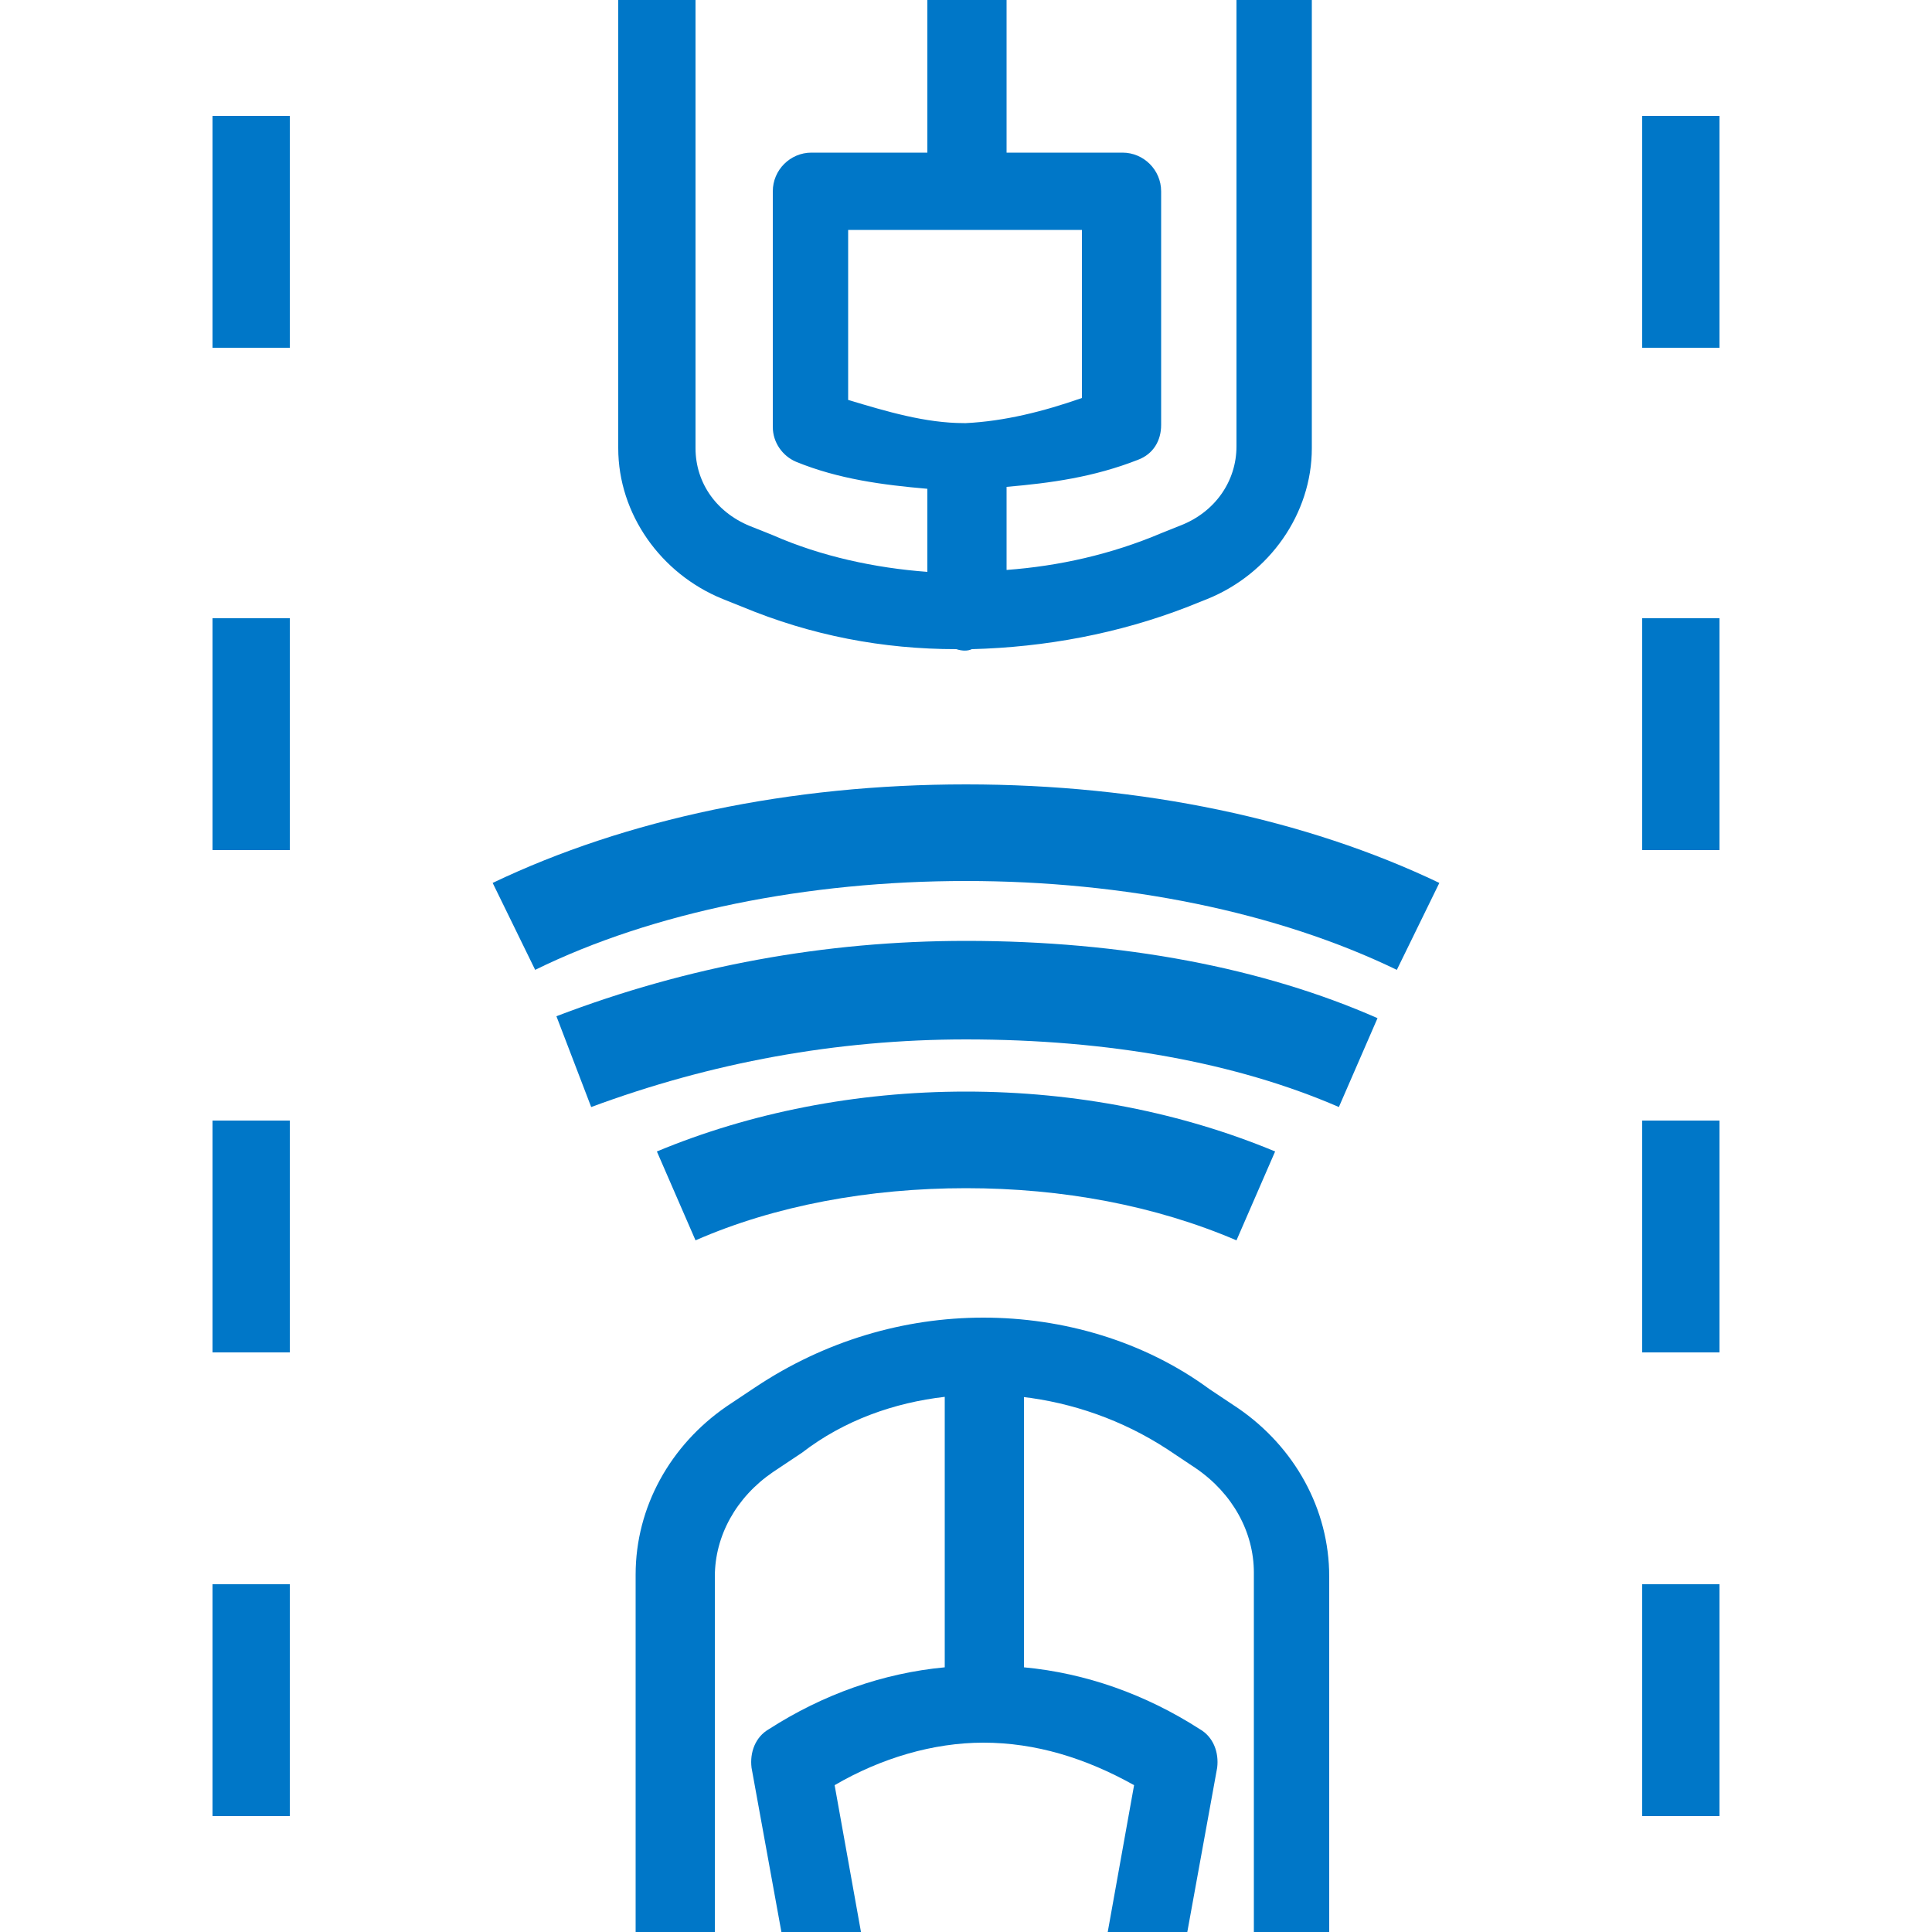
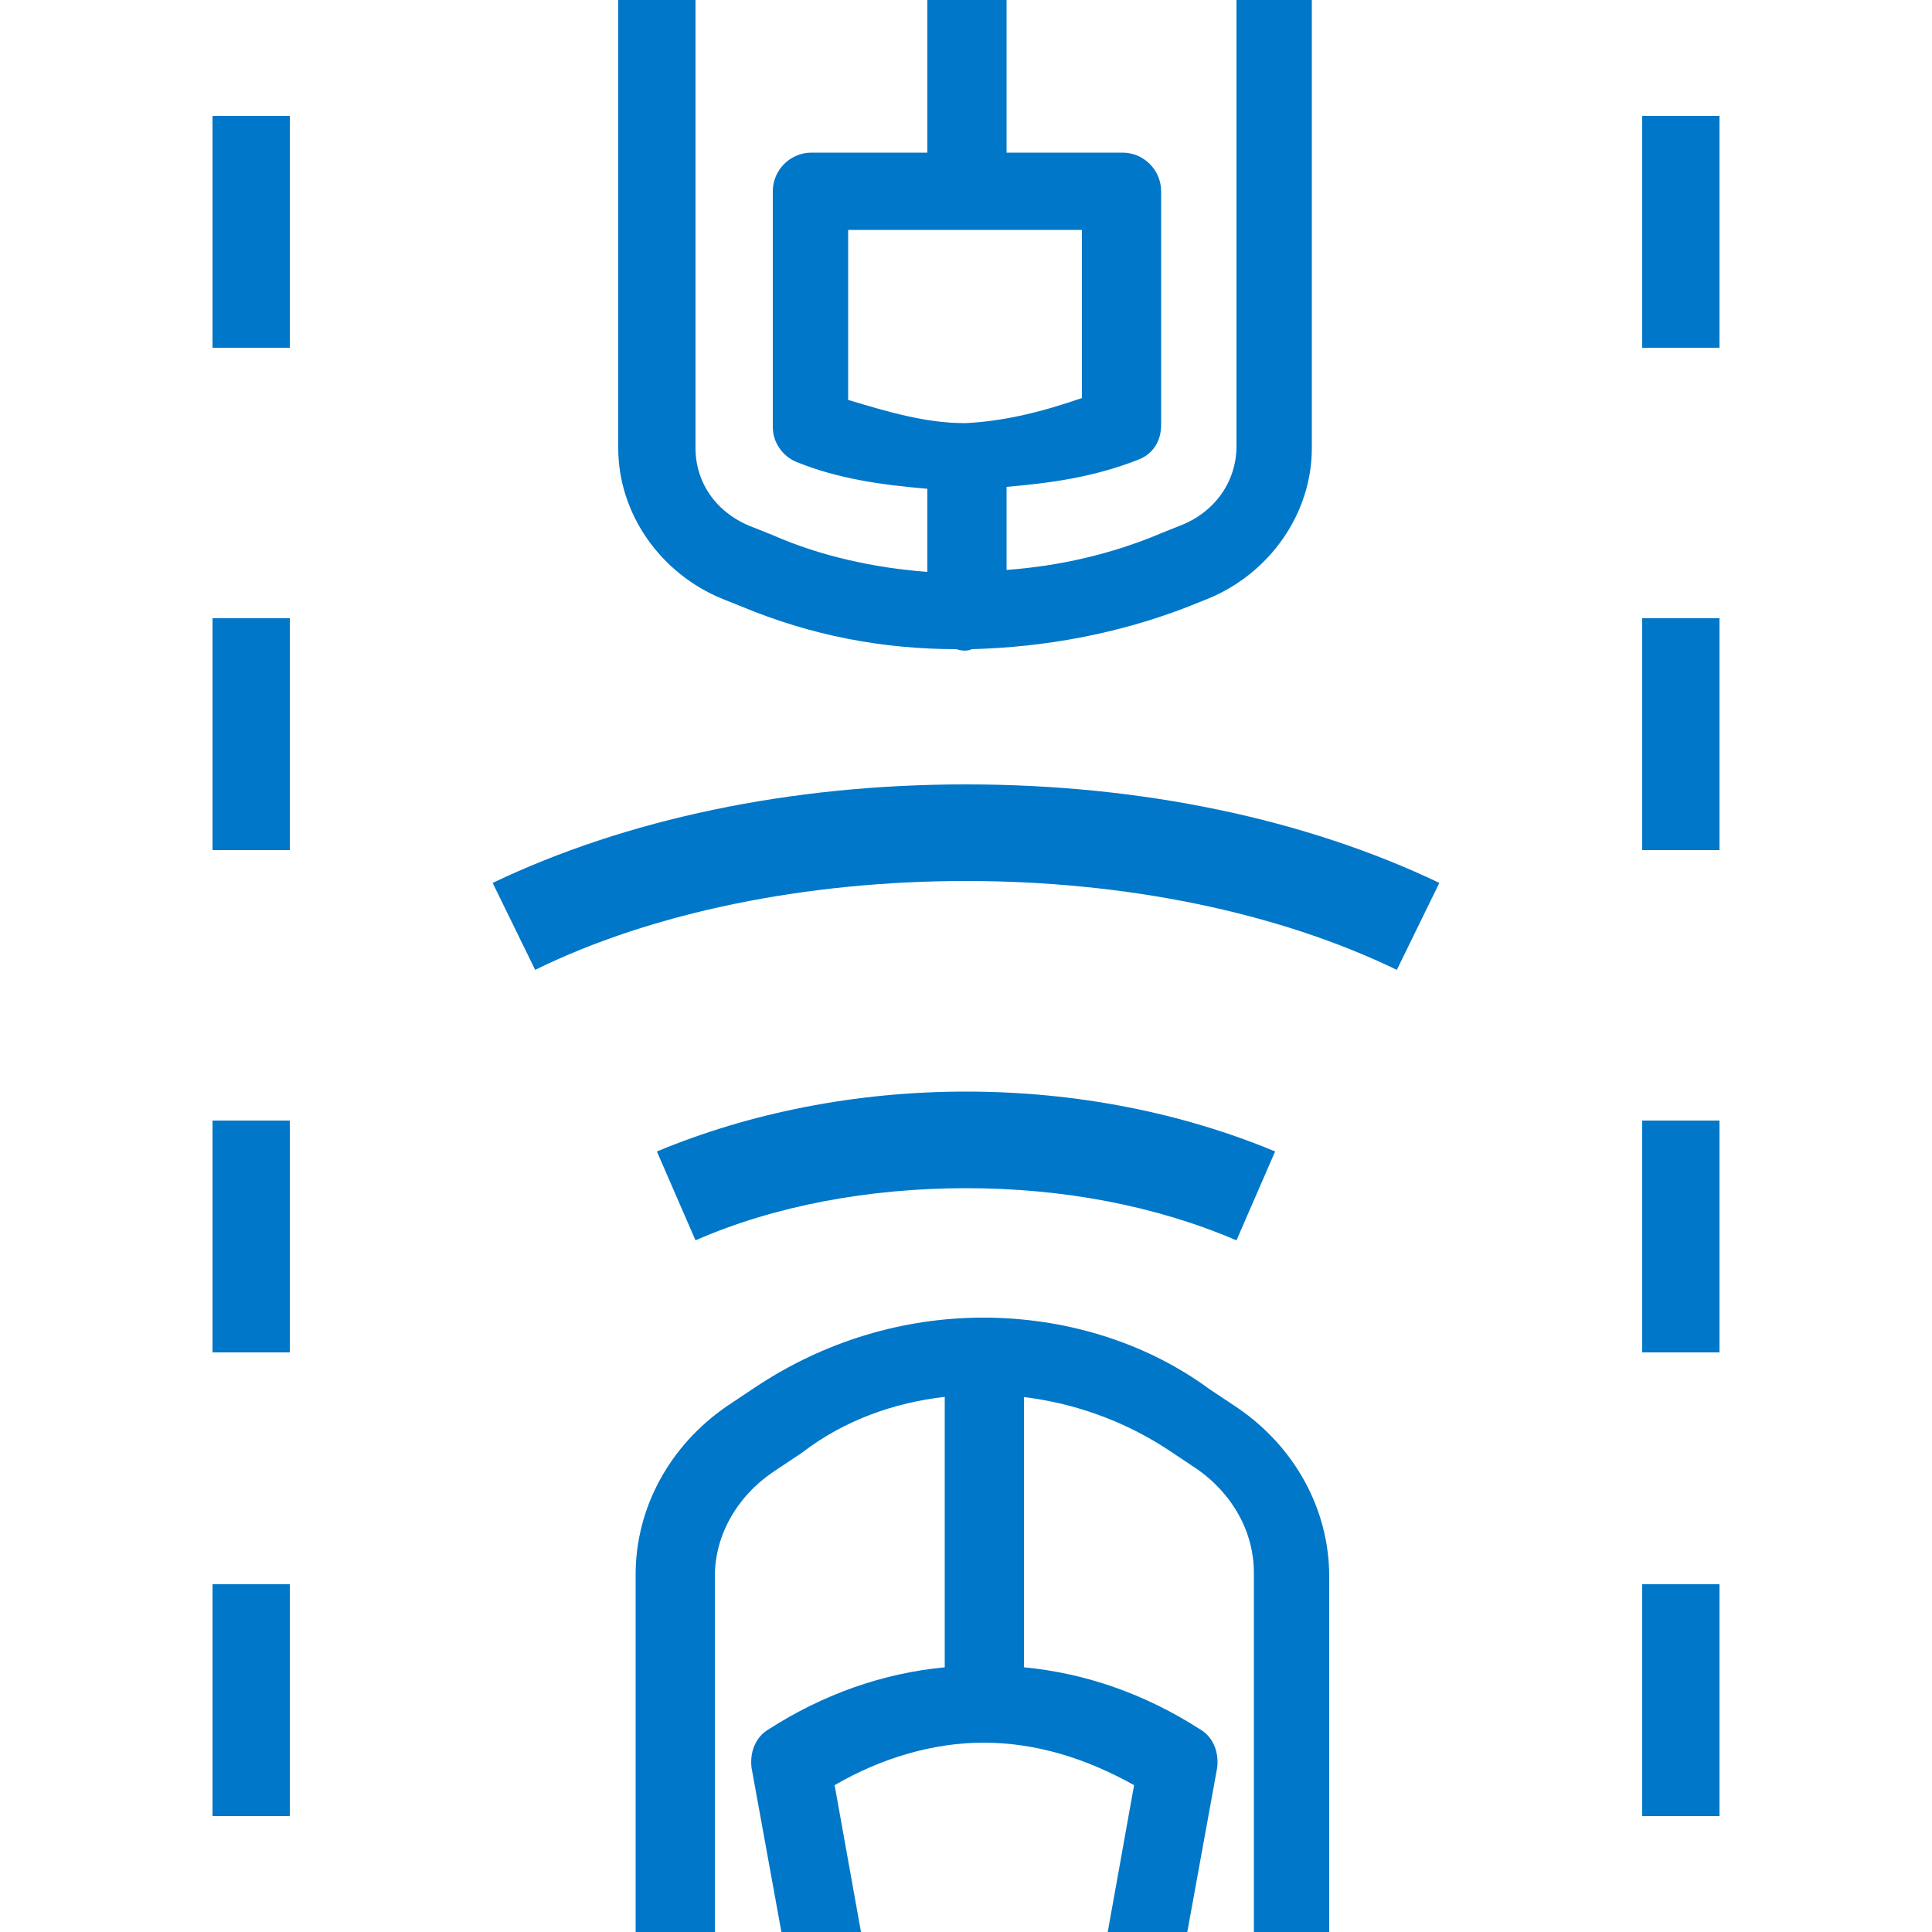
<svg xmlns="http://www.w3.org/2000/svg" version="1.1" id="Layer_1" x="0px" y="0px" viewBox="0 0 100 100" style="enable-background:new 0 0 100 100;" xml:space="preserve">
  <style type="text/css">
	.st0{fill:#0077C8;}
</style>
  <g id="surface3834926">
    <path class="st0" d="M50-42.2c-4.1,0-8.2,1.2-11.8,3.6l-1.5,1c-2.9,2-4.7,5.2-4.7,8.7v52.1c0,3.4,2.2,6.5,5.4,7.8l1,0.4   c3.6,1.5,7.3,2.2,11.1,2.2c0.3,0.1,0.6,0.1,0.8,0c3.8-0.1,7.6-0.8,11.2-2.2l1-0.4c3.2-1.3,5.4-4.4,5.4-7.8v-52.1   c0-3.5-1.8-6.7-4.7-8.7l-1.5-1C58.2-41,54.1-42.2,50-42.2z M48-38.1v13.9c0,0,0,0.1,0,0.1c-3.2,0.3-6.3,1.4-9.1,3.2   c-0.7,0.4-1,1.2-0.9,2l2,11c0.2,0.9,1,1.6,2,1.6h6V7.9h-6c-1.1,0-2,0.9-2,2v12.2c0,0.8,0.5,1.5,1.2,1.8c2.2,0.9,4.5,1.2,6.8,1.4   v4.3c-2.7-0.2-5.5-0.8-8-1.9h0l-1-0.4C37.1,26.6,36,25,36,23.2v-52.1c0-2.1,1.1-4.1,3-5.4l1.5-1C42.8-36.9,45.4-37.8,48-38.1z    M52-38.1c2.6,0.3,5.2,1.2,7.5,2.7l1.5,1c1.9,1.3,3,3.3,3,5.4v52.1c0,1.8-1.1,3.4-2.9,4.1l-1,0.4h0c-2.6,1.1-5.3,1.7-8,1.9v-4.3   c2.3-0.2,4.5-0.5,6.8-1.4c0.8-0.3,1.2-1,1.2-1.8V9.9c0-1.1-0.9-2-2-2h-6V-6.2h6c1,0,1.8-0.7,2-1.6l2-11c0.1-0.8-0.2-1.6-0.9-2   c-2.8-1.8-5.9-2.9-9.1-3.2c0,0,0-0.1,0-0.1V-38.1z M50-20.2c2.7,0,5.3,0.8,7.8,2.2l-1.4,7.8H43.7l-1.4-7.8   C44.7-19.4,47.3-20.2,50-20.2z M44,11.9h5.7c0.2,0,0.4,0,0.7,0H56v8.7c-2,0.7-4,1.2-6,1.3c0,0,0,0-0.1,0h0c-2,0-4-0.6-6-1.2V11.9z    M50.9,68.2c-4.1,0-8.2,1.2-11.8,3.6l-1.5,1c-2.9,2-4.7,5.2-4.7,8.7v52.1c0,3.4,2.2,6.5,5.4,7.8l1,0.4c3.6,1.5,7.3,2.2,11.1,2.2   c0.3,0.1,0.6,0.1,0.8,0c3.8-0.1,7.6-0.8,11.2-2.2l1-0.4c3.2-1.3,5.4-4.4,5.4-7.8V81.6c0-3.5-1.8-6.7-4.7-8.7l-1.5-1   C59.2,69.4,55,68.2,50.9,68.2z M48.9,72.3v13.9c0,0,0,0.1,0,0.1c-3.2,0.3-6.3,1.4-9.1,3.2c-0.7,0.4-1,1.2-0.9,2l2,11   c0.2,0.9,1,1.6,2,1.6h6v14.1h-6c-1.1,0-2,0.9-2,2v12.2c0,0.8,0.5,1.5,1.2,1.8c2.2,0.9,4.5,1.2,6.8,1.4v4.3c-2.7-0.2-5.5-0.8-8-1.9   h0l-1-0.4c-1.8-0.7-2.9-2.4-2.9-4.1V81.6c0-2.1,1.1-4.1,3-5.4l1.5-1C43.7,73.5,46.3,72.6,48.9,72.3z M52.9,72.3   c2.6,0.3,5.2,1.2,7.5,2.7l1.5,1c1.9,1.3,3,3.3,3,5.4v52.1c0,1.8-1.1,3.4-2.9,4.1l-1,0.4h0c-2.6,1.1-5.3,1.7-8,1.9v-4.3   c2.3-0.2,4.5-0.5,6.8-1.4c0.8-0.3,1.2-1,1.2-1.8v-12.2c0-1.1-0.9-2-2-2h-6v-14.1h6c1,0,1.8-0.7,2-1.6l2-11c0.1-0.8-0.2-1.6-0.9-2   c-2.8-1.8-5.9-2.9-9.1-3.2c0,0,0-0.1,0-0.1V72.3z M50.9,90.2c2.7,0,5.3,0.8,7.8,2.2l-1.4,7.8H44.6l-1.4-7.8   C45.6,91,48.3,90.2,50.9,90.2z M40.9,106.3c-1.1,0-2,0.9-2,2v6c0,0.7,0.4,1.4,1,1.8c0.6,0.4,1.4,0.4,2,0c0.6-0.4,1-1,1-1.8v-6   c0-0.5-0.2-1.1-0.6-1.4C42,106.5,41.4,106.3,40.9,106.3z M60.9,106.3c-1.1,0-2,0.9-2,2v6c0,0.7,0.4,1.4,1,1.8c0.6,0.4,1.4,0.4,2,0   c0.6-0.4,1-1,1-1.8v-6c0-0.5-0.2-1.1-0.6-1.4C62,106.5,61.4,106.3,60.9,106.3z M44.9,122.3h5.7c0.2,0,0.4,0,0.7,0h5.7v8.7   c-2,0.7-4,1.2-6,1.3c0,0,0,0-0.1,0h0c-2,0-4-0.6-6-1.2V122.3z M85,6v12h4V6H85z M85,32v12h4V32H85z M85,58v12h4V58H85z M85,82v12h4   V82H85z M11,6v12h4V6H11z M11,32v12h4V32H11z M11,58v12h4V58H11z M11,82v12h4V82H11z" />
  </g>
  <g>
    <g>
-       <path class="st0" d="M30.6,57.3l-1.8-4.7c6.8-2.6,13.9-3.9,21.2-3.9c8.1,0,15.4,1.4,21.3,4l-2,4.6C64,55,57.4,53.8,50,53.8    C43.3,53.8,36.8,55,30.6,57.3z" />
-     </g>
+       </g>
    <g>
      <path class="st0" d="M64,64.2c-4.2-1.8-9-2.7-14-2.7s-9.9,0.9-14,2.7L34,59.6c4.8-2,10.3-3.1,16-3.1c5.7,0,11.2,1.1,16,3.1    L64,64.2z" />
    </g>
    <g>
      <path class="st0" d="M72.3,50.2c-6.2-3-14.1-4.6-22.3-4.6c-8.2,0-16.2,1.6-22.3,4.6l-2.2-4.5c6.9-3.3,15.4-5.1,24.5-5.1    c9.1,0,17.6,1.8,24.5,5.1L72.3,50.2z" />
    </g>
  </g>
</svg>